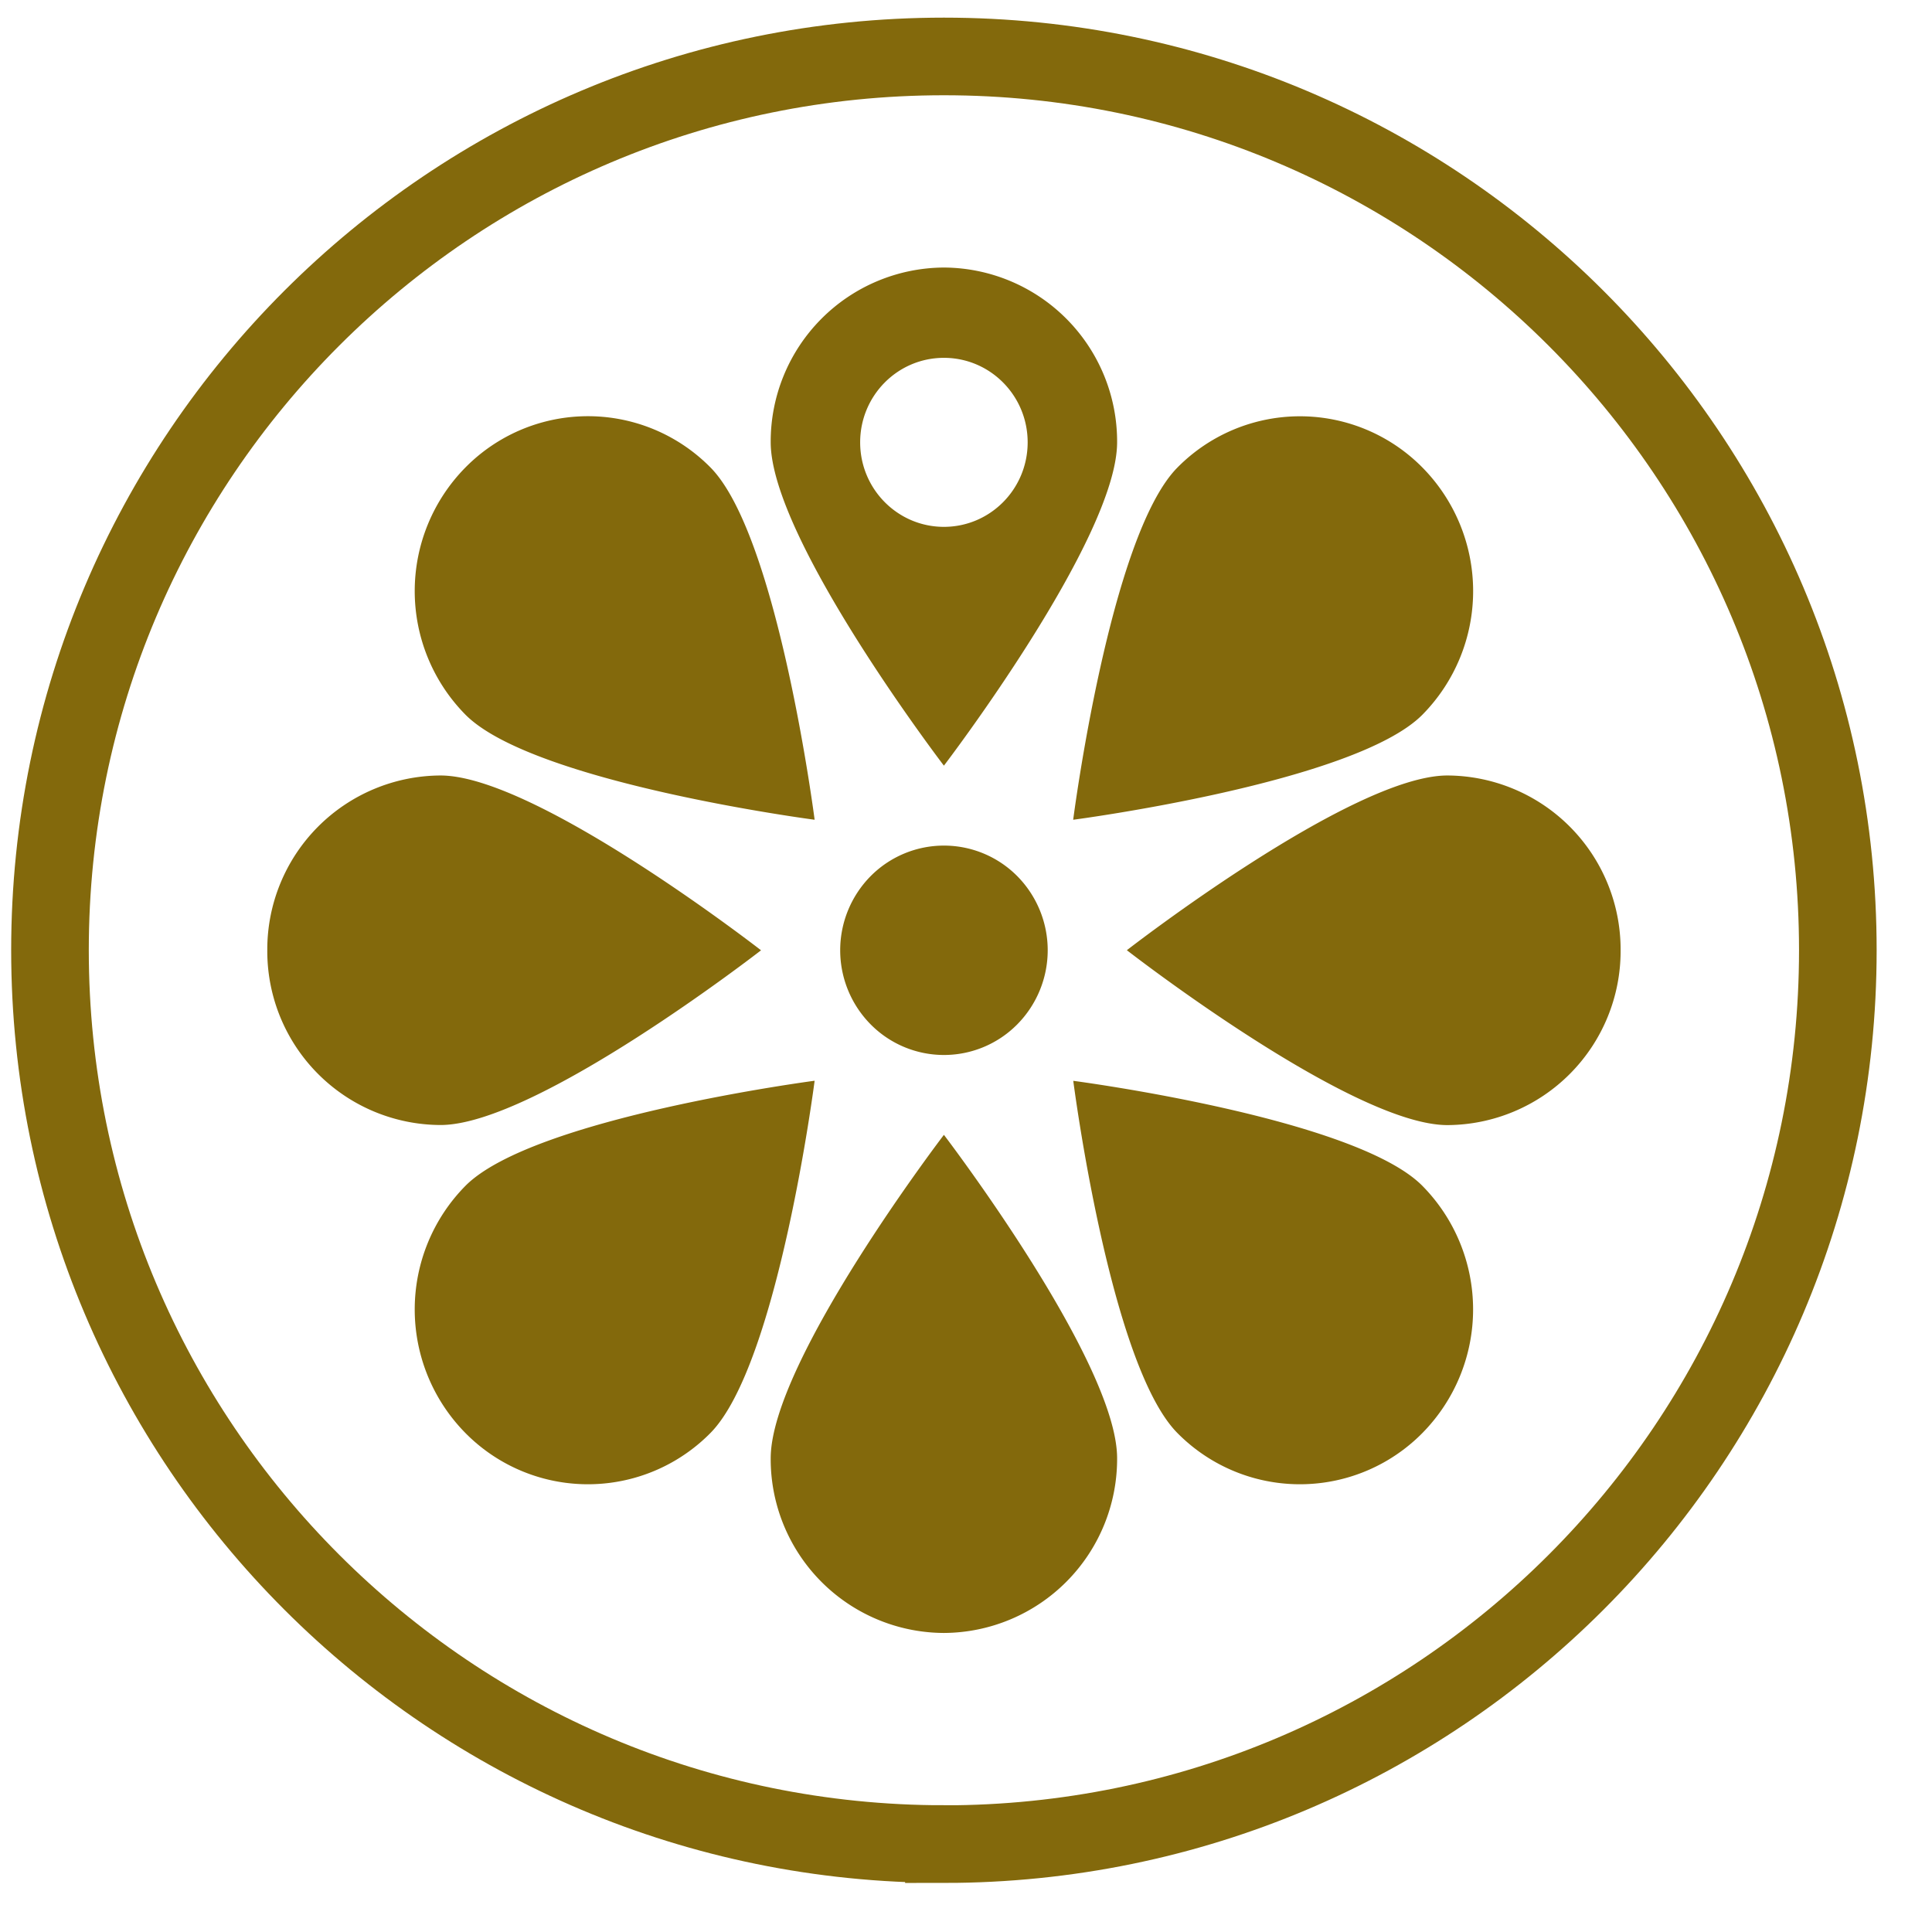
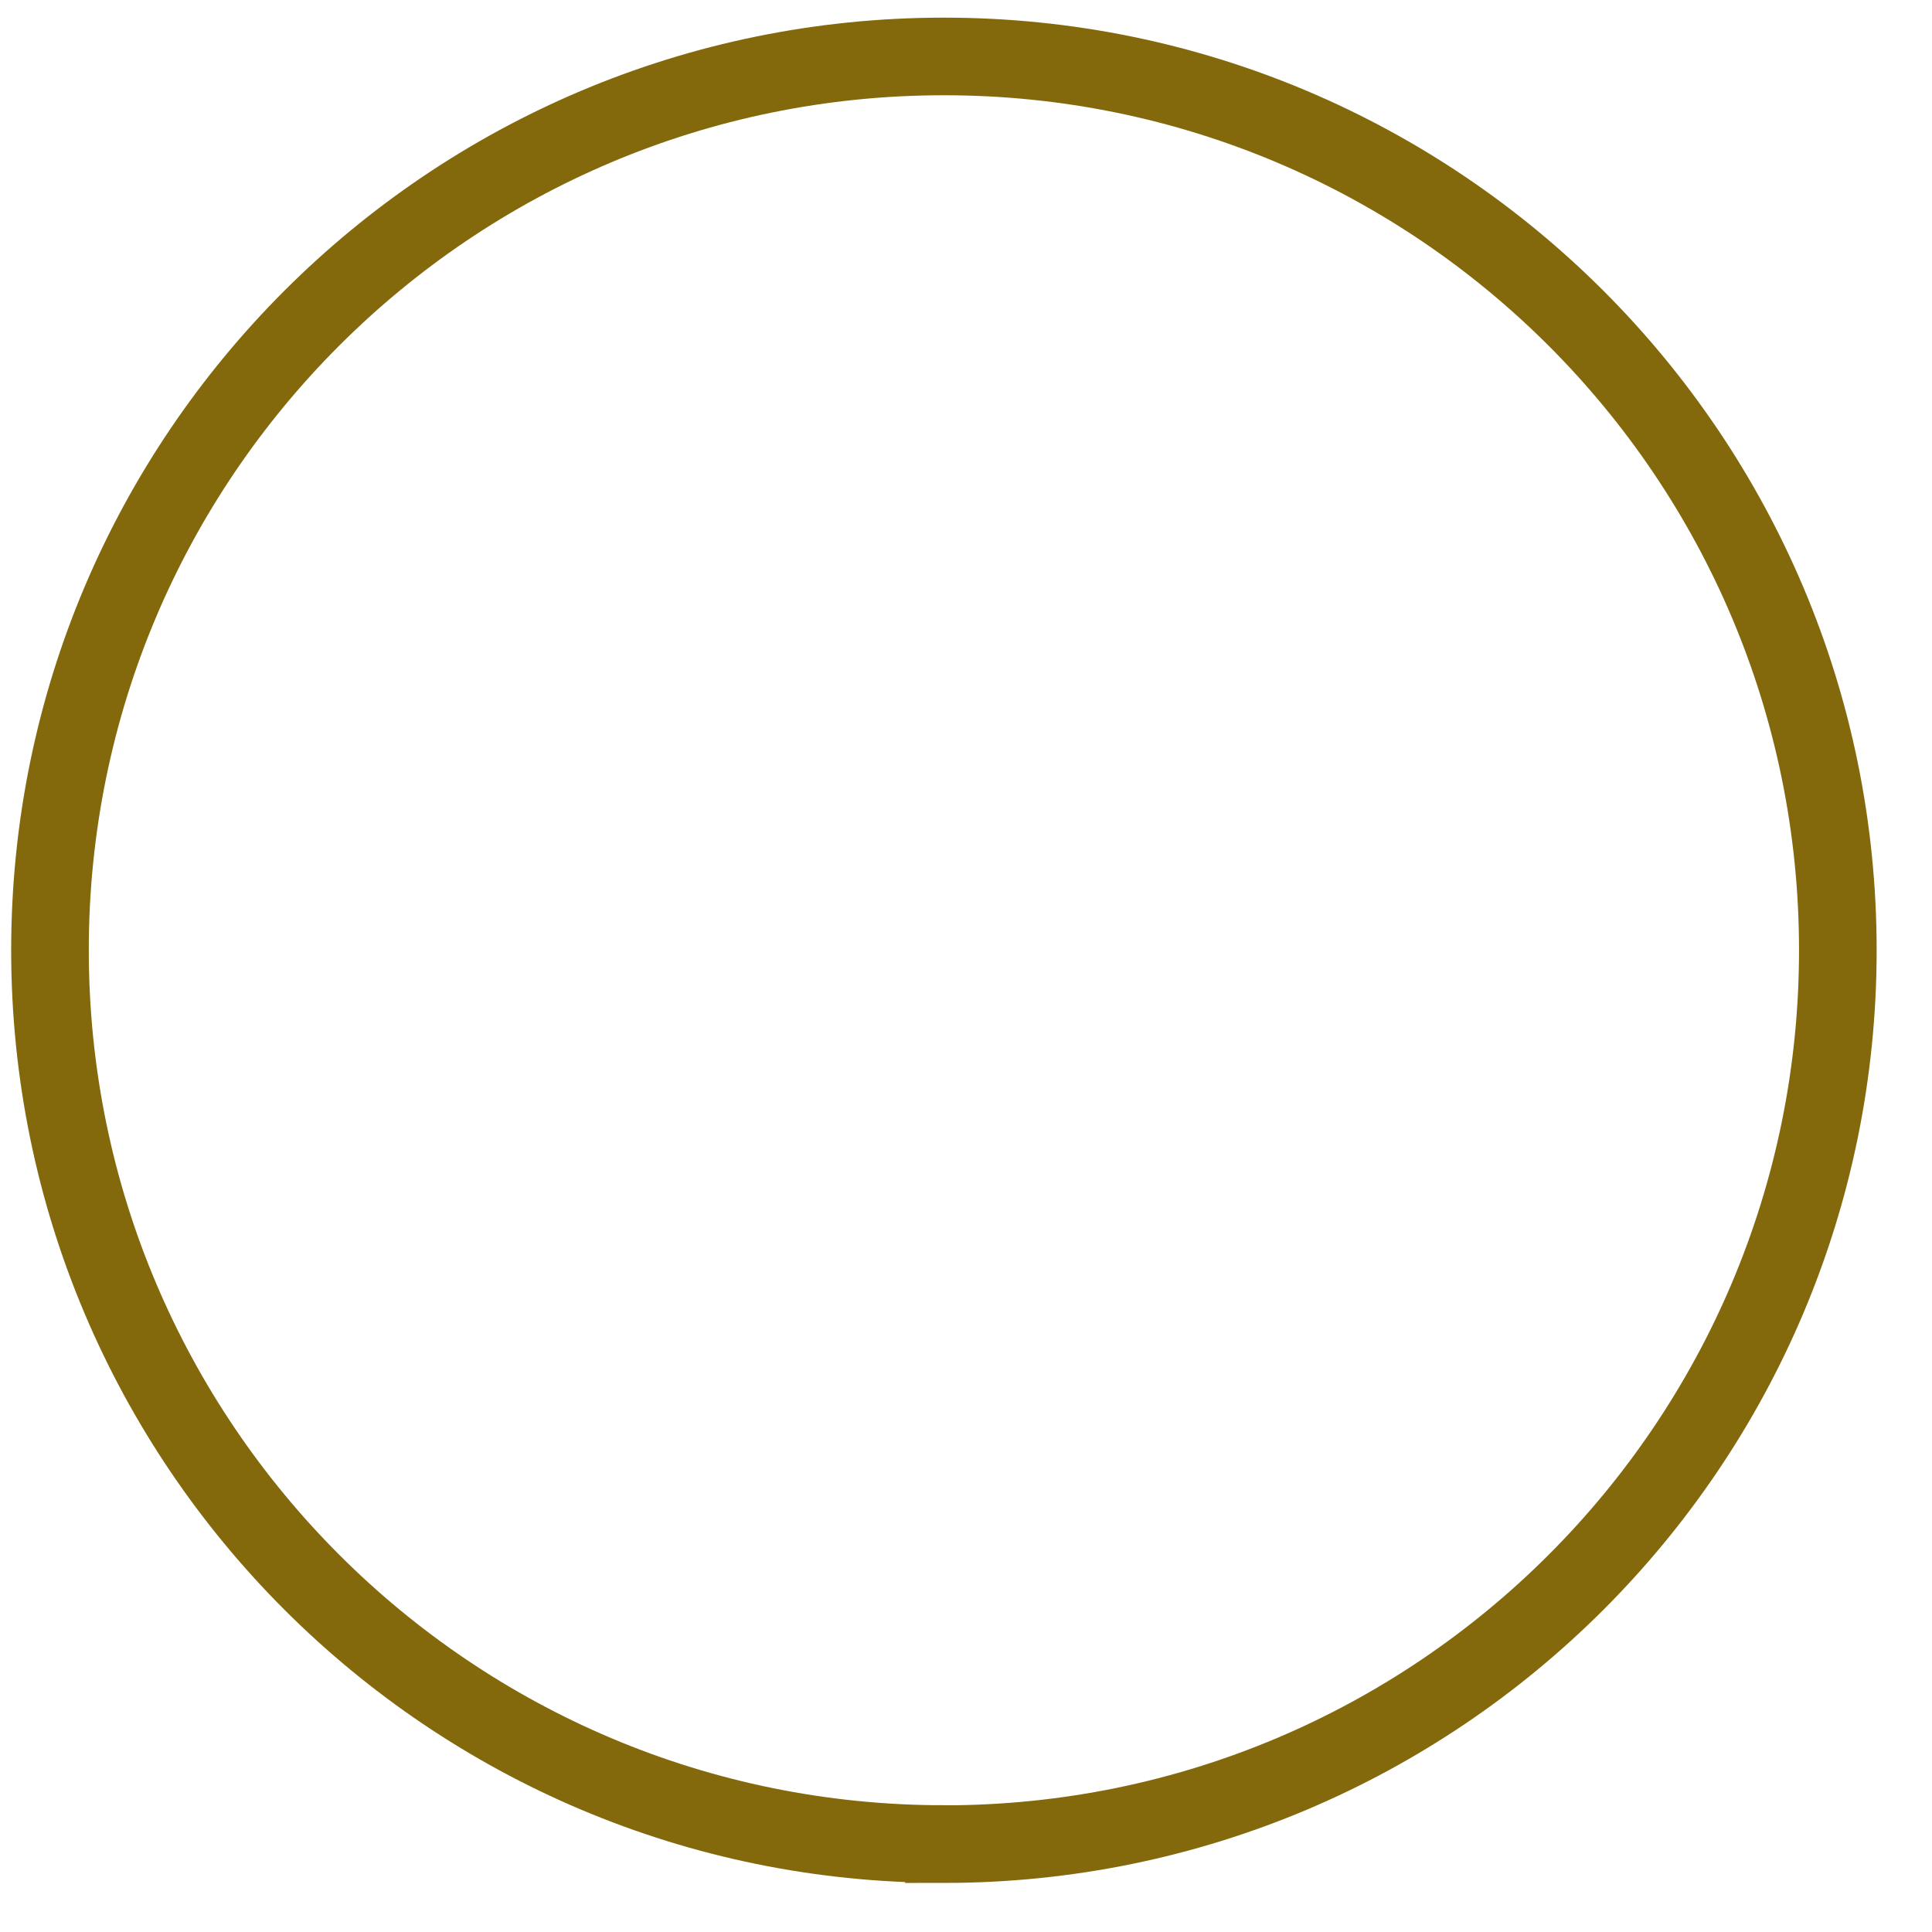
<svg xmlns="http://www.w3.org/2000/svg" width="23" height="23" fill="none">
  <path clip-rule="evenodd" d="M11.237 21.954c5.877 0 10.642-4.764 10.642-10.642 0-5.877-4.765-10.64-10.642-10.64S.595 5.434.595 11.311c0 5.878 4.765 10.642 10.642 10.642z" stroke="#83690C" stroke-width=".924" />
-   <path fill-rule="evenodd" clip-rule="evenodd" d="M11.237 6.272c-.55 0-.997-.45-.997-1.006s.446-1.006.997-1.006c.551 0 .997.45.997 1.006s-.446 1.006-.997 1.006zm0-3.087a2.072 2.072 0 00-2.062 2.08c0 1.15 2.062 3.85 2.062 3.85s2.062-2.7 2.062-3.85a2.072 2.072 0 00-2.062-2.08zm0 16.255a2.072 2.072 0 002.062-2.08c0-1.15-2.062-3.85-2.062-3.85s-2.062 2.7-2.062 3.85a2.07 2.07 0 002.062 2.08zm-8.055-8.127a2.07 2.07 0 002.062 2.08c1.139 0 3.816-2.08 3.816-2.08S6.383 9.232 5.244 9.232a2.072 2.072 0 00-2.062 2.08zm16.111 0a2.072 2.072 0 00-2.062-2.081c-1.139 0-3.816 2.08-3.816 2.08s2.677 2.082 3.816 2.082a2.072 2.072 0 002.062-2.081zM5.541 17.06a2.048 2.048 0 002.916 0c.806-.813 1.241-4.194 1.241-4.194s-3.352.44-4.157 1.251a2.095 2.095 0 000 2.943zM16.933 5.565a2.048 2.048 0 00-2.915 0c-.807.813-1.242 4.194-1.242 4.194s3.352-.439 4.157-1.25a2.095 2.095 0 000-2.944zm0 11.495a2.095 2.095 0 000-2.943c-.805-.812-4.156-1.25-4.156-1.25s.434 3.38 1.24 4.193a2.048 2.048 0 002.916 0zM5.541 5.565a2.095 2.095 0 000 2.943c.805.812 4.157 1.251 4.157 1.251s-.435-3.38-1.24-4.194a2.048 2.048 0 00-2.917 0zm4.823 6.629a1.255 1.255 0 010-1.763 1.229 1.229 0 011.747 0 1.255 1.255 0 010 1.763 1.227 1.227 0 01-1.747 0z" fill="#83690C" />
</svg>